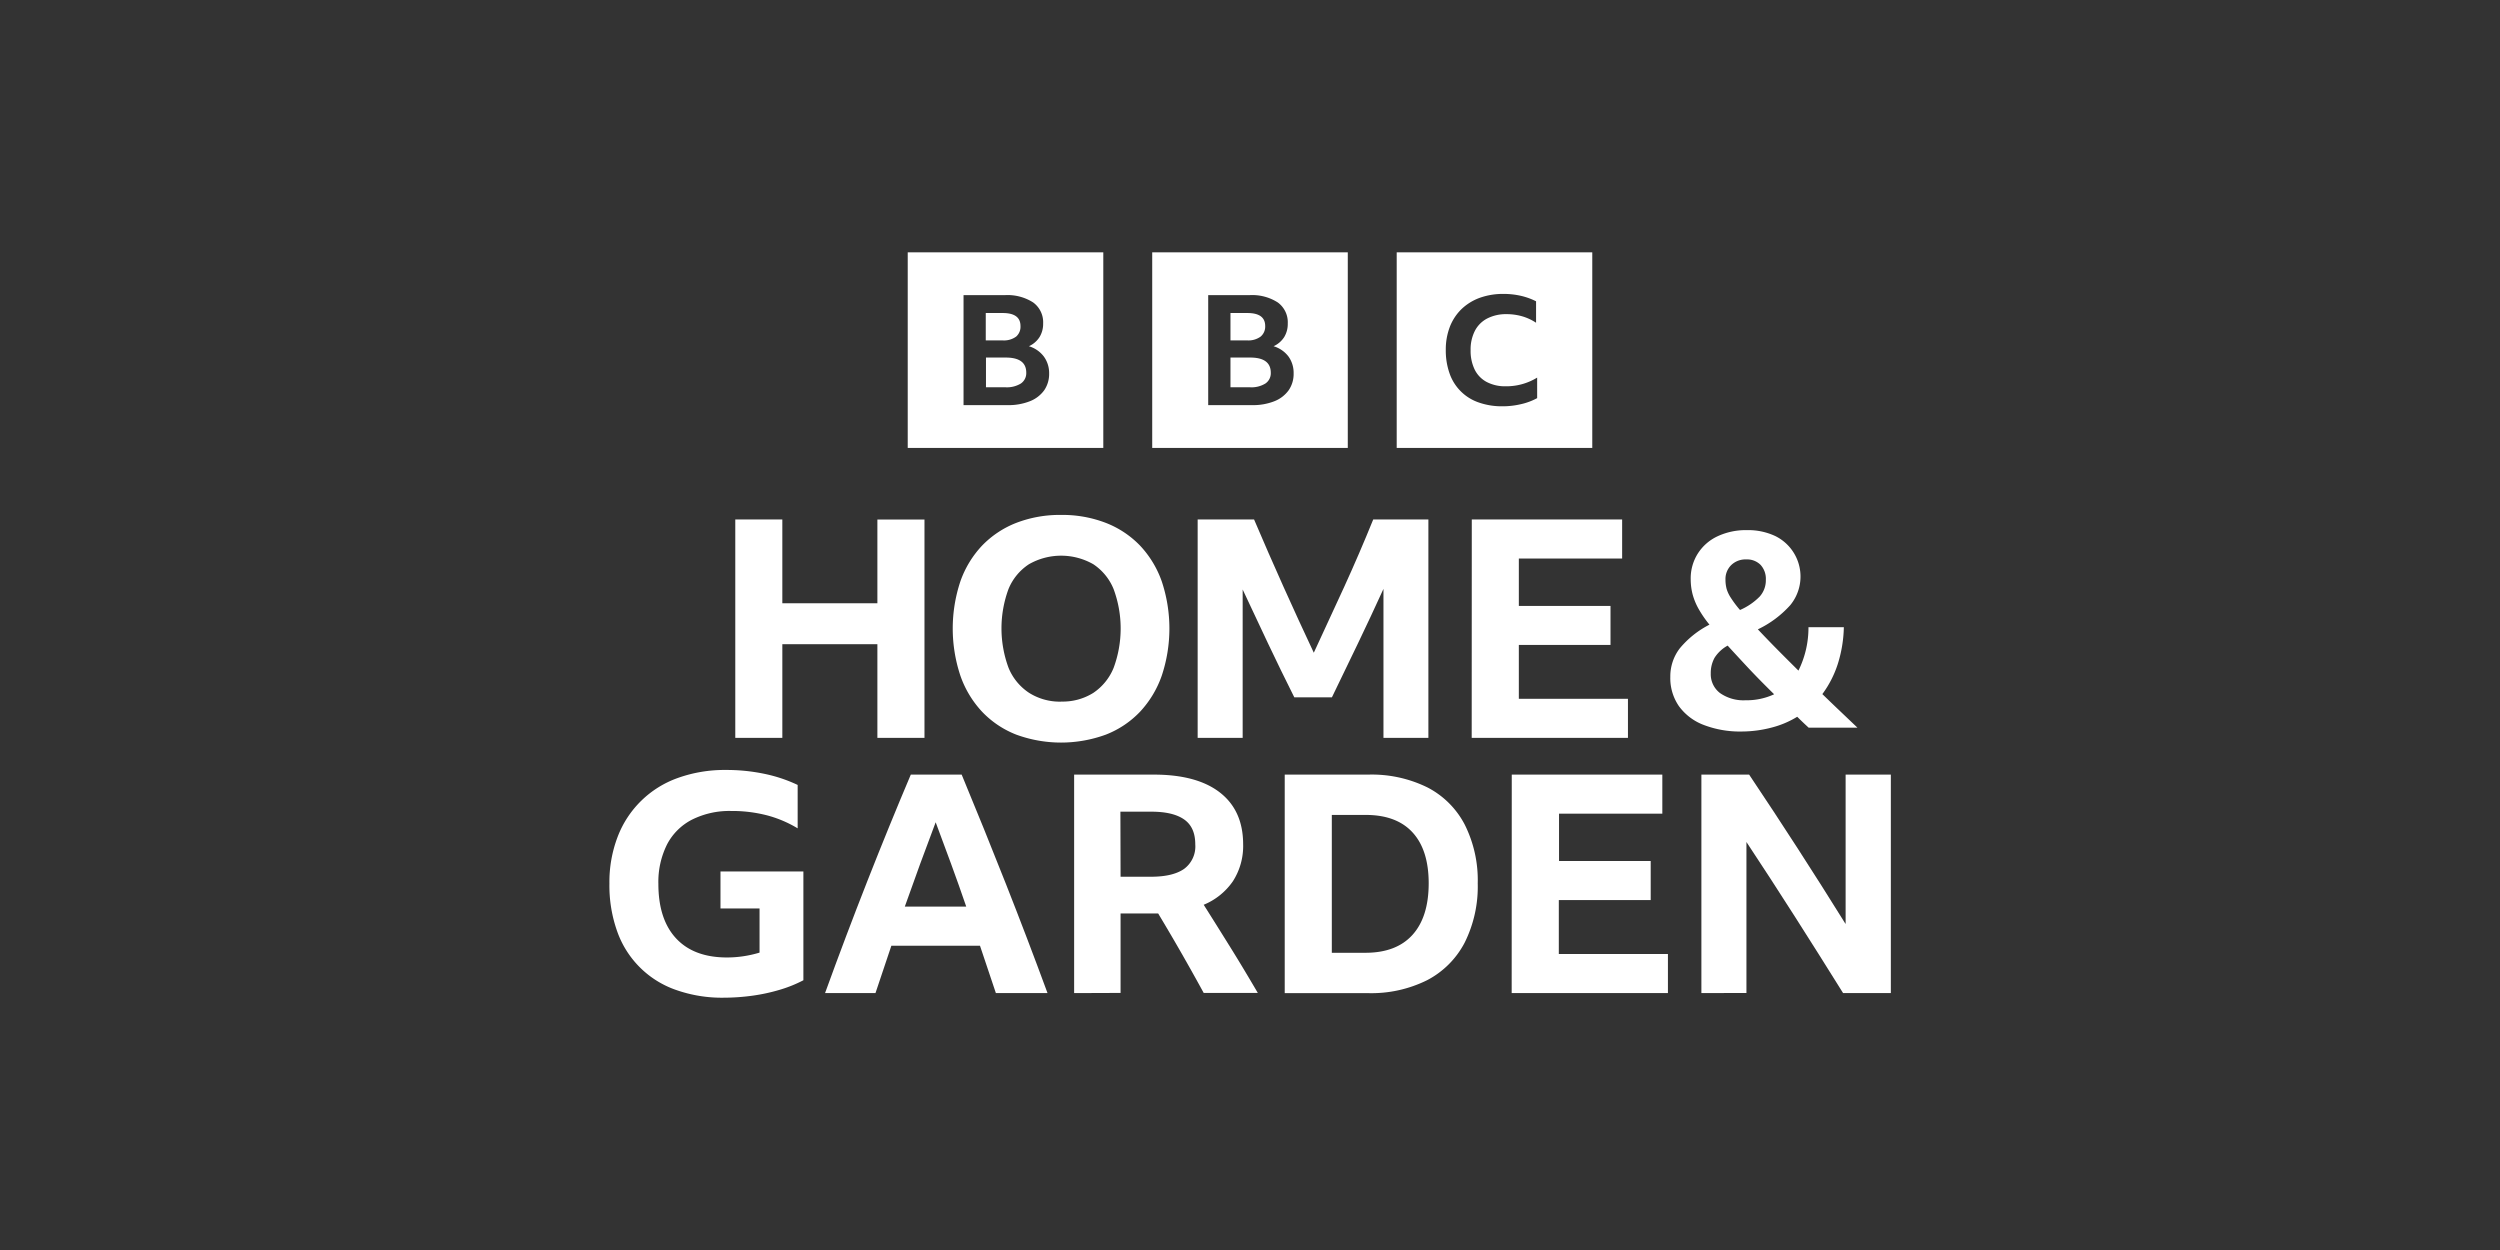
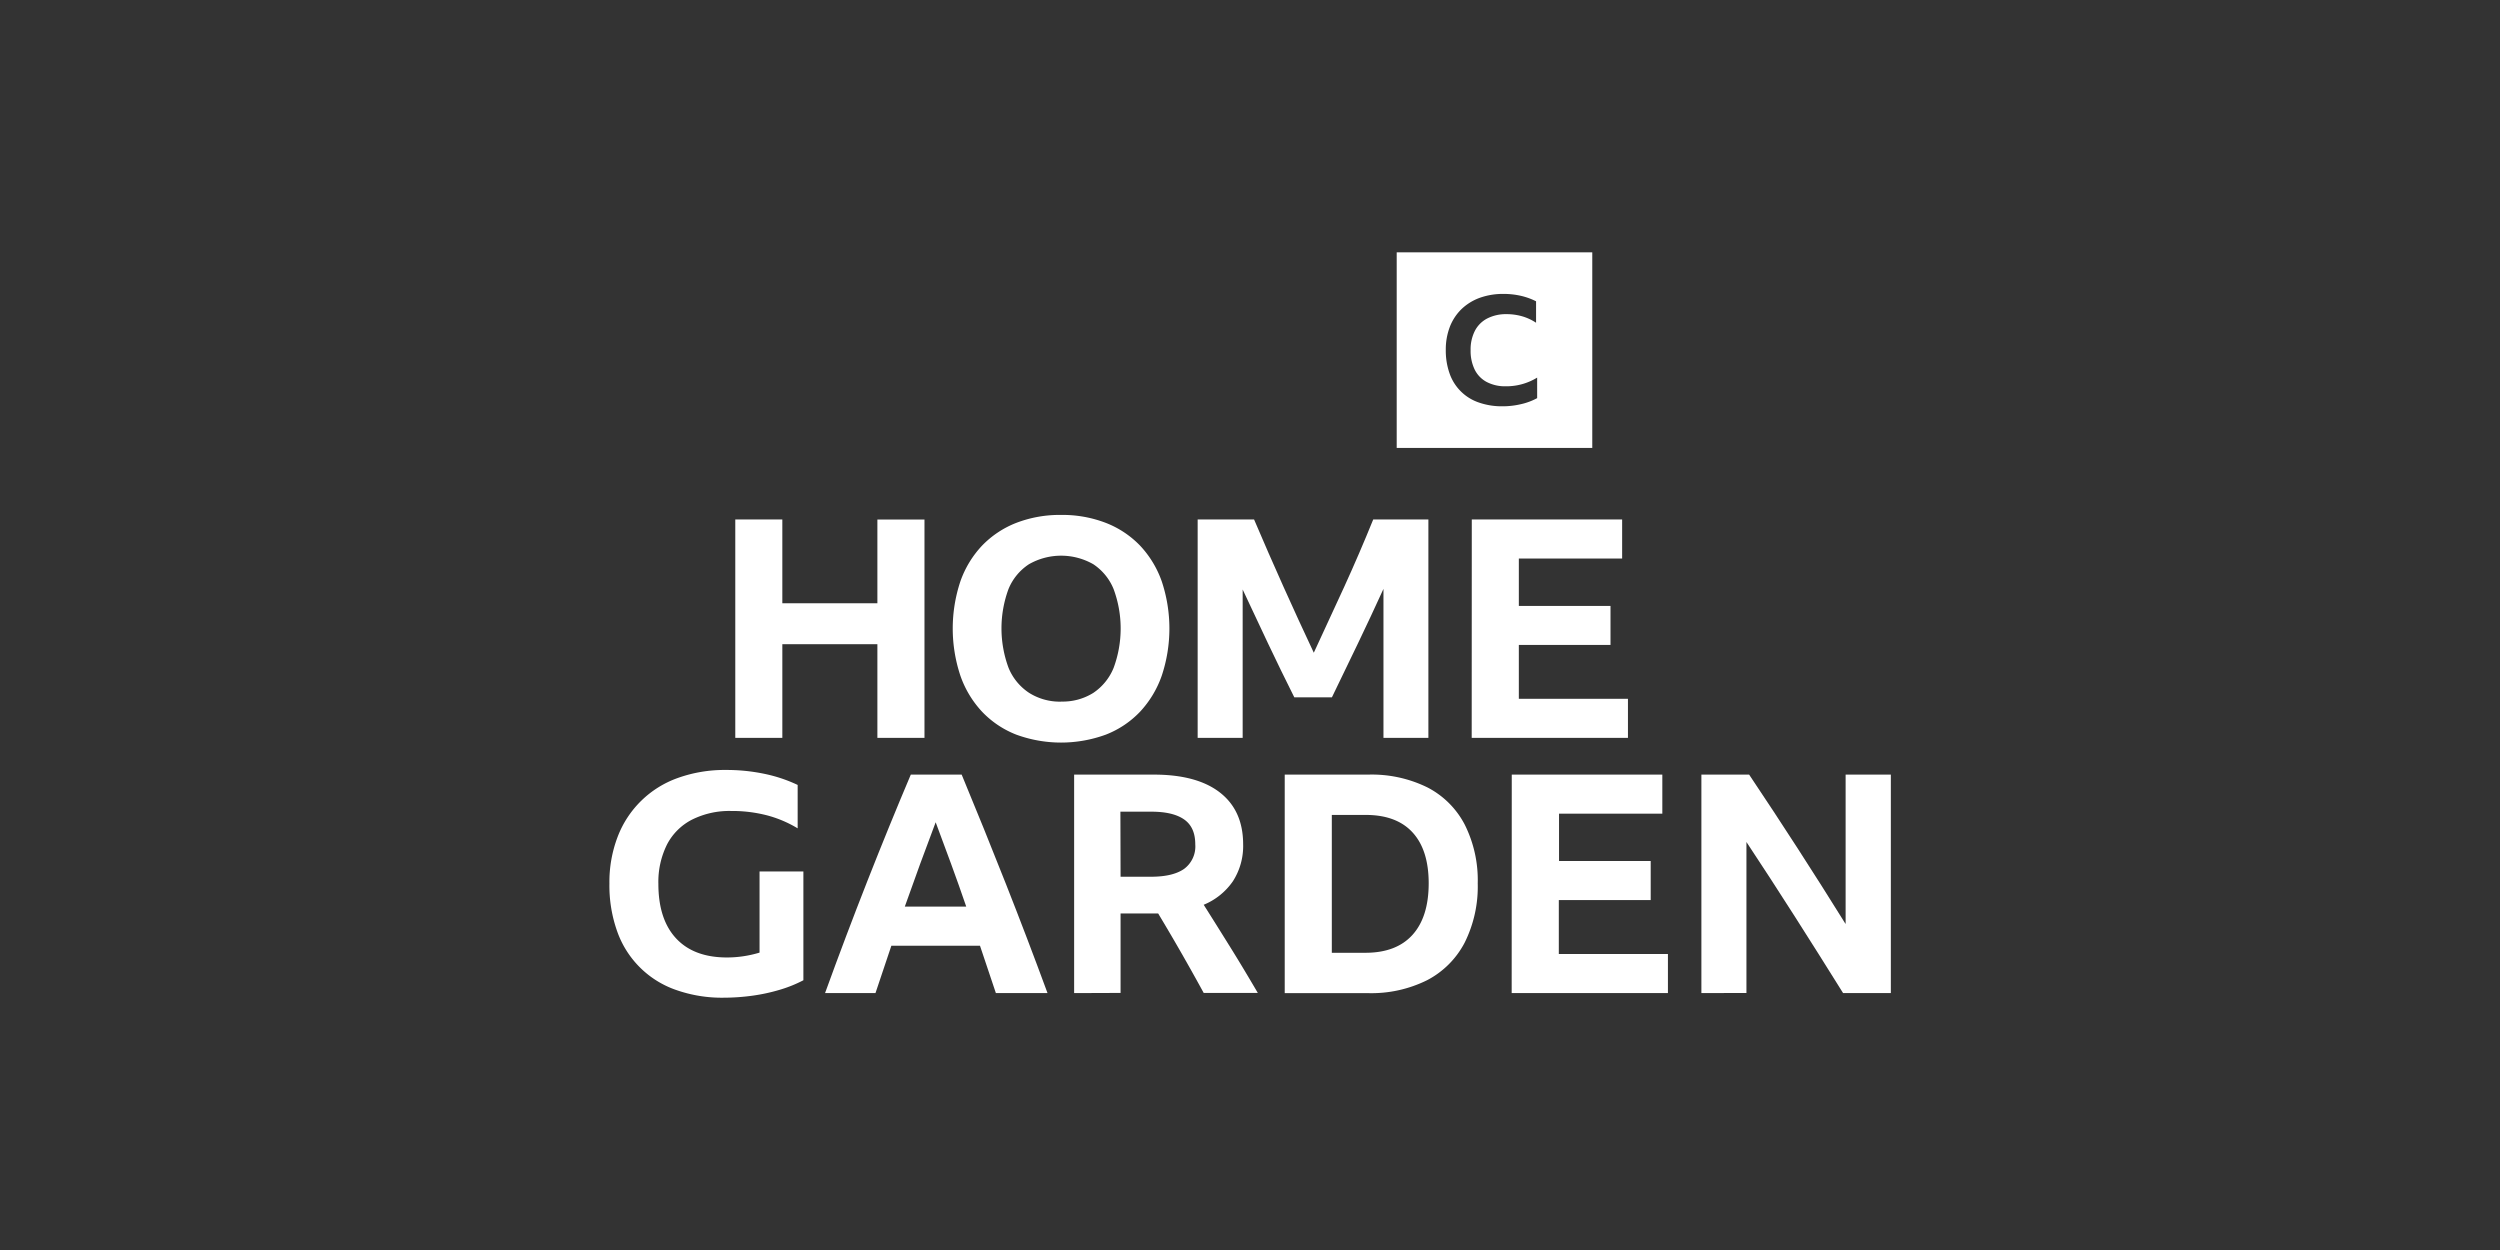
<svg xmlns="http://www.w3.org/2000/svg" id="BBC_Home_Garden_-_2023_-_White" data-name="BBC Home &amp; Garden - 2023 - White" viewBox="0 0 576 288">
  <rect x="0" y="0" width="576" height="288" fill="#333333" stroke="none" />
  <defs>
    <style>.cls-1{fill:#fff;}</style>
  </defs>
  <g id="BBC_BLOCKS" data-name="BBC BLOCKS">
-     <path class="cls-1" d="M209.14,58.13V103.2H254.2V58.13Zm31.43,31.81a7.39,7.39,0,0,1-3.3,2.51,13.35,13.35,0,0,1-5.13.89H222V68h9.51a10.93,10.93,0,0,1,6.52,1.68,5.64,5.64,0,0,1,2.31,4.84,5.81,5.81,0,0,1-.83,3.14,5.67,5.67,0,0,1-2.45,2.11,6.76,6.76,0,0,1,3.43,2.36A6.43,6.43,0,0,1,241.72,86,6.65,6.65,0,0,1,240.57,89.94Zm-6.45-12.39a3,3,0,0,0,1-2.43q0-3-4.1-3h-3.9v6.31h3.9A4.74,4.74,0,0,0,234.12,77.55Zm-2.4,4.83h-4.55v6.85h4.49a6.17,6.17,0,0,0,3.55-.87,2.88,2.88,0,0,0,1.24-2.5Q236.45,82.38,231.72,82.38Z" />
-     <path class="cls-1" d="M265.47,58.13V103.2h45.06V58.13Zm31.42,31.81a7.36,7.36,0,0,1-3.29,2.51,13.35,13.35,0,0,1-5.13.89h-10.1V68h9.51a10.9,10.9,0,0,1,6.51,1.68,5.64,5.64,0,0,1,2.31,4.84,5.81,5.81,0,0,1-.82,3.14,5.67,5.67,0,0,1-2.45,2.11,6.76,6.76,0,0,1,3.43,2.36A6.43,6.43,0,0,1,298.05,86,6.59,6.59,0,0,1,296.89,89.94Zm-6.44-12.39a3,3,0,0,0,1.05-2.43q0-3-4.1-3h-3.9v6.31h3.9A4.74,4.74,0,0,0,290.45,77.55Zm-2.4,4.83H283.5v6.85H288a6.12,6.12,0,0,0,3.55-.87,2.86,2.86,0,0,0,1.24-2.5Q292.77,82.38,288.05,82.38Z" />
    <path class="cls-1" d="M321.8,103.2h45.06V58.13H321.8Zm32.36-11.47a14.37,14.37,0,0,1-3.65,1.37,18.21,18.21,0,0,1-4.36.51,16,16,0,0,1-5.48-.89A10.79,10.79,0,0,1,334,86.09a15.75,15.75,0,0,1-.89-5.44,14.59,14.59,0,0,1,.93-5.34,11.46,11.46,0,0,1,2.68-4.08,12,12,0,0,1,4.21-2.61,15.81,15.81,0,0,1,5.49-.9,17.74,17.74,0,0,1,4,.44,15.24,15.24,0,0,1,3.49,1.26v4.94a11.75,11.75,0,0,0-3.19-1.48,13,13,0,0,0-3.61-.5,9.45,9.45,0,0,0-4.46,1,6.65,6.65,0,0,0-2.82,2.81,9.4,9.4,0,0,0-1,4.49,9.84,9.84,0,0,0,.95,4.5A6.45,6.45,0,0,0,342.52,88a9.09,9.09,0,0,0,4.38,1,13.56,13.56,0,0,0,7.26-2Z" />
  </g>
-   <path class="cls-1" d="M166.72,229.87a31.72,31.72,0,0,1-11-1.8,22,22,0,0,1-13.52-13.48,31.47,31.47,0,0,1-1.79-11,29.14,29.14,0,0,1,1.9-10.8,23.07,23.07,0,0,1,13.9-13.56,31.89,31.89,0,0,1,11.09-1.83,42.42,42.42,0,0,1,8.77.88,33.9,33.9,0,0,1,7.71,2.57v10a26.89,26.89,0,0,0-7.08-3,32.08,32.08,0,0,0-8.27-1,19.23,19.23,0,0,0-9,2,13.33,13.33,0,0,0-5.74,5.7,19.31,19.31,0,0,0-2,9.08q0,8.18,4.08,12.57t11.69,4.4a25.48,25.48,0,0,0,3.8-.28,26.28,26.28,0,0,0,3.74-.84V209.31h-9v-8.52H185.1v25.06a30.12,30.12,0,0,1-5.43,2.19,42,42,0,0,1-6.33,1.37A49.22,49.22,0,0,1,166.72,229.87Z" />
+   <path class="cls-1" d="M166.72,229.87a31.72,31.72,0,0,1-11-1.8,22,22,0,0,1-13.52-13.48,31.47,31.47,0,0,1-1.79-11,29.14,29.14,0,0,1,1.9-10.8,23.07,23.07,0,0,1,13.9-13.56,31.89,31.89,0,0,1,11.09-1.83,42.42,42.42,0,0,1,8.77.88,33.9,33.9,0,0,1,7.71,2.57v10a26.89,26.89,0,0,0-7.08-3,32.08,32.08,0,0,0-8.27-1,19.23,19.23,0,0,0-9,2,13.33,13.33,0,0,0-5.74,5.7,19.31,19.31,0,0,0-2,9.08q0,8.18,4.08,12.57t11.69,4.4a25.48,25.48,0,0,0,3.8-.28,26.28,26.28,0,0,0,3.74-.84V209.31v-8.52H185.1v25.06a30.12,30.12,0,0,1-5.43,2.19,42,42,0,0,1-6.33,1.37A49.22,49.22,0,0,1,166.72,229.87Z" />
  <path class="cls-1" d="M221.57,178.47q5.2,12.53,10.17,25.13t9.61,25.21h-11.9q-1.83-5.56-3.66-10.91H205.37q-1.83,5.41-3.66,10.91H190.09q4.8-13.23,9.76-25.84t10-24.5Zm-13.1,30.41h14.15q-1.68-4.92-3.48-9.82t-3.56-9.61Q211.92,199.1,208.47,208.88Z" />
  <path class="cls-1" d="M247.48,228.81V178.47h18.38q9.93,0,15.24,4.15t5.32,11.9a15,15,0,0,1-2.36,8.52,15.16,15.16,0,0,1-6.73,5.42c2.12,3.34,4.2,6.68,6.27,10s4.13,6.79,6.2,10.31H277.33q-5.07-9.3-10.49-18.31h-8.66v18.31ZM258.18,202h7c3.34,0,5.87-.59,7.61-1.79a6.42,6.42,0,0,0,2.6-5.67c0-2.63-.85-4.54-2.57-5.74s-4.23-1.79-7.57-1.79h-7.11Z" />
  <path class="cls-1" d="M296,178.47h19.22a29.05,29.05,0,0,1,13.66,2.95,20.05,20.05,0,0,1,8.59,8.56,28.58,28.58,0,0,1,3,13.55,28.91,28.91,0,0,1-3,13.63,20.37,20.37,0,0,1-8.63,8.66,28.84,28.84,0,0,1-13.66,3H296Zm18.59,41.05q7.11,0,10.84-4.12t3.74-11.87q0-7.67-3.7-11.72t-10.81-4.05h-7.81v31.76Z" />
  <path class="cls-1" d="M348.31,178.47H383v9h-23.8v10.91h21.12v9H359.15V219.8h25.14v9h-36Z" />
  <path class="cls-1" d="M392,228.81V178.47h11q5.71,8.52,11.23,17.07t11,17.36V178.47h10.42v50.34h-11q-5.49-8.81-11.12-17.64T402.38,194v34.78Z" />
-   <path class="cls-1" d="M401.31,168.54a23.28,23.28,0,0,1-8.74-1.5,12.56,12.56,0,0,1-5.73-4.32,11.36,11.36,0,0,1-2-6.77,10.6,10.6,0,0,1,2.19-6.58,21.71,21.71,0,0,1,6.83-5.45,25.33,25.33,0,0,1-2.5-3.63,14.31,14.31,0,0,1-1.38-3.35,13.66,13.66,0,0,1-.44-3.48,10.66,10.66,0,0,1,1.63-5.91,10.78,10.78,0,0,1,4.57-4,15.47,15.47,0,0,1,6.76-1.41,14.73,14.73,0,0,1,6.49,1.35,10.39,10.39,0,0,1,3.51,15.91,23.68,23.68,0,0,1-7.49,5.6c1.34,1.42,2.79,2.93,4.35,4.51s3.25,3.26,5,5a22.25,22.25,0,0,0,2.31-10h8.15a30,30,0,0,1-1.41,8.52,24,24,0,0,1-3.54,6.89c1.25,1.21,2.54,2.46,3.88,3.73l4.2,4H416.71c-.92-.84-1.79-1.67-2.63-2.51a21.31,21.31,0,0,1-5.85,2.48A27.45,27.45,0,0,1,401.31,168.54Zm-7.15-13.4a5.45,5.45,0,0,0,2.13,4.54,9.42,9.42,0,0,0,5.89,1.66,15,15,0,0,0,6.58-1.38q-3.57-3.51-6.14-6.26c-1.71-1.84-3.24-3.49-4.57-4.95a8.25,8.25,0,0,0-3,2.78A7.22,7.22,0,0,0,394.16,155.14Zm3.39-21.61a8.28,8.28,0,0,0,.25,2.1,7.64,7.64,0,0,0,1,2.12,23.51,23.51,0,0,0,2.1,2.79,14.3,14.3,0,0,0,4.54-3.1,5.61,5.61,0,0,0,1.41-3.85,4.76,4.76,0,0,0-1.22-3.45,4.41,4.41,0,0,0-3.29-1.25,4.73,4.73,0,0,0-3.45,1.29A4.48,4.48,0,0,0,397.55,133.53Z" />
  <path class="cls-1" d="M169.41,119.69h10.84V139h21.9v-19.3H213V170H202.15V148.42h-21.9V170H169.41Z" />
  <path class="cls-1" d="M244.47,118.64a27.72,27.72,0,0,1,10.31,1.83,22,22,0,0,1,7.89,5.24,23.31,23.31,0,0,1,5,8.24,34.39,34.39,0,0,1,0,21.72,23.53,23.53,0,0,1-5,8.31,21.75,21.75,0,0,1-7.89,5.28,30,30,0,0,1-20.63,0,21.79,21.79,0,0,1-7.88-5.28,23.4,23.4,0,0,1-5-8.31,34.39,34.39,0,0,1,0-21.72,23.19,23.19,0,0,1,5-8.24,22.09,22.09,0,0,1,7.88-5.24A27.81,27.81,0,0,1,244.47,118.64Zm0,43a13.27,13.27,0,0,0,7.43-2,12.68,12.68,0,0,0,4.68-5.77,26.17,26.17,0,0,0,0-18.13A12.51,12.51,0,0,0,251.9,130a14.94,14.94,0,0,0-14.83,0,12.44,12.44,0,0,0-4.71,5.71,26.17,26.17,0,0,0,0,18.13,12.61,12.61,0,0,0,4.71,5.77A13.3,13.3,0,0,0,244.47,161.66Z" />
  <path class="cls-1" d="M275.94,170V119.69h13q3.3,7.75,6.76,15.46t7,15.24q3.51-7.53,7-15.17t6.69-15.53H329.1V170H318.75V135.68q-2.89,6.33-5.88,12.56t-6,12.43h-8.66q-3.1-6.19-6.06-12.43t-5.84-12.42V170Z" />
  <path class="cls-1" d="M339.1,119.69h34.64v9h-23.8v10.91h21.12v9H349.94V161h25.14v9h-36Z" />
</svg>